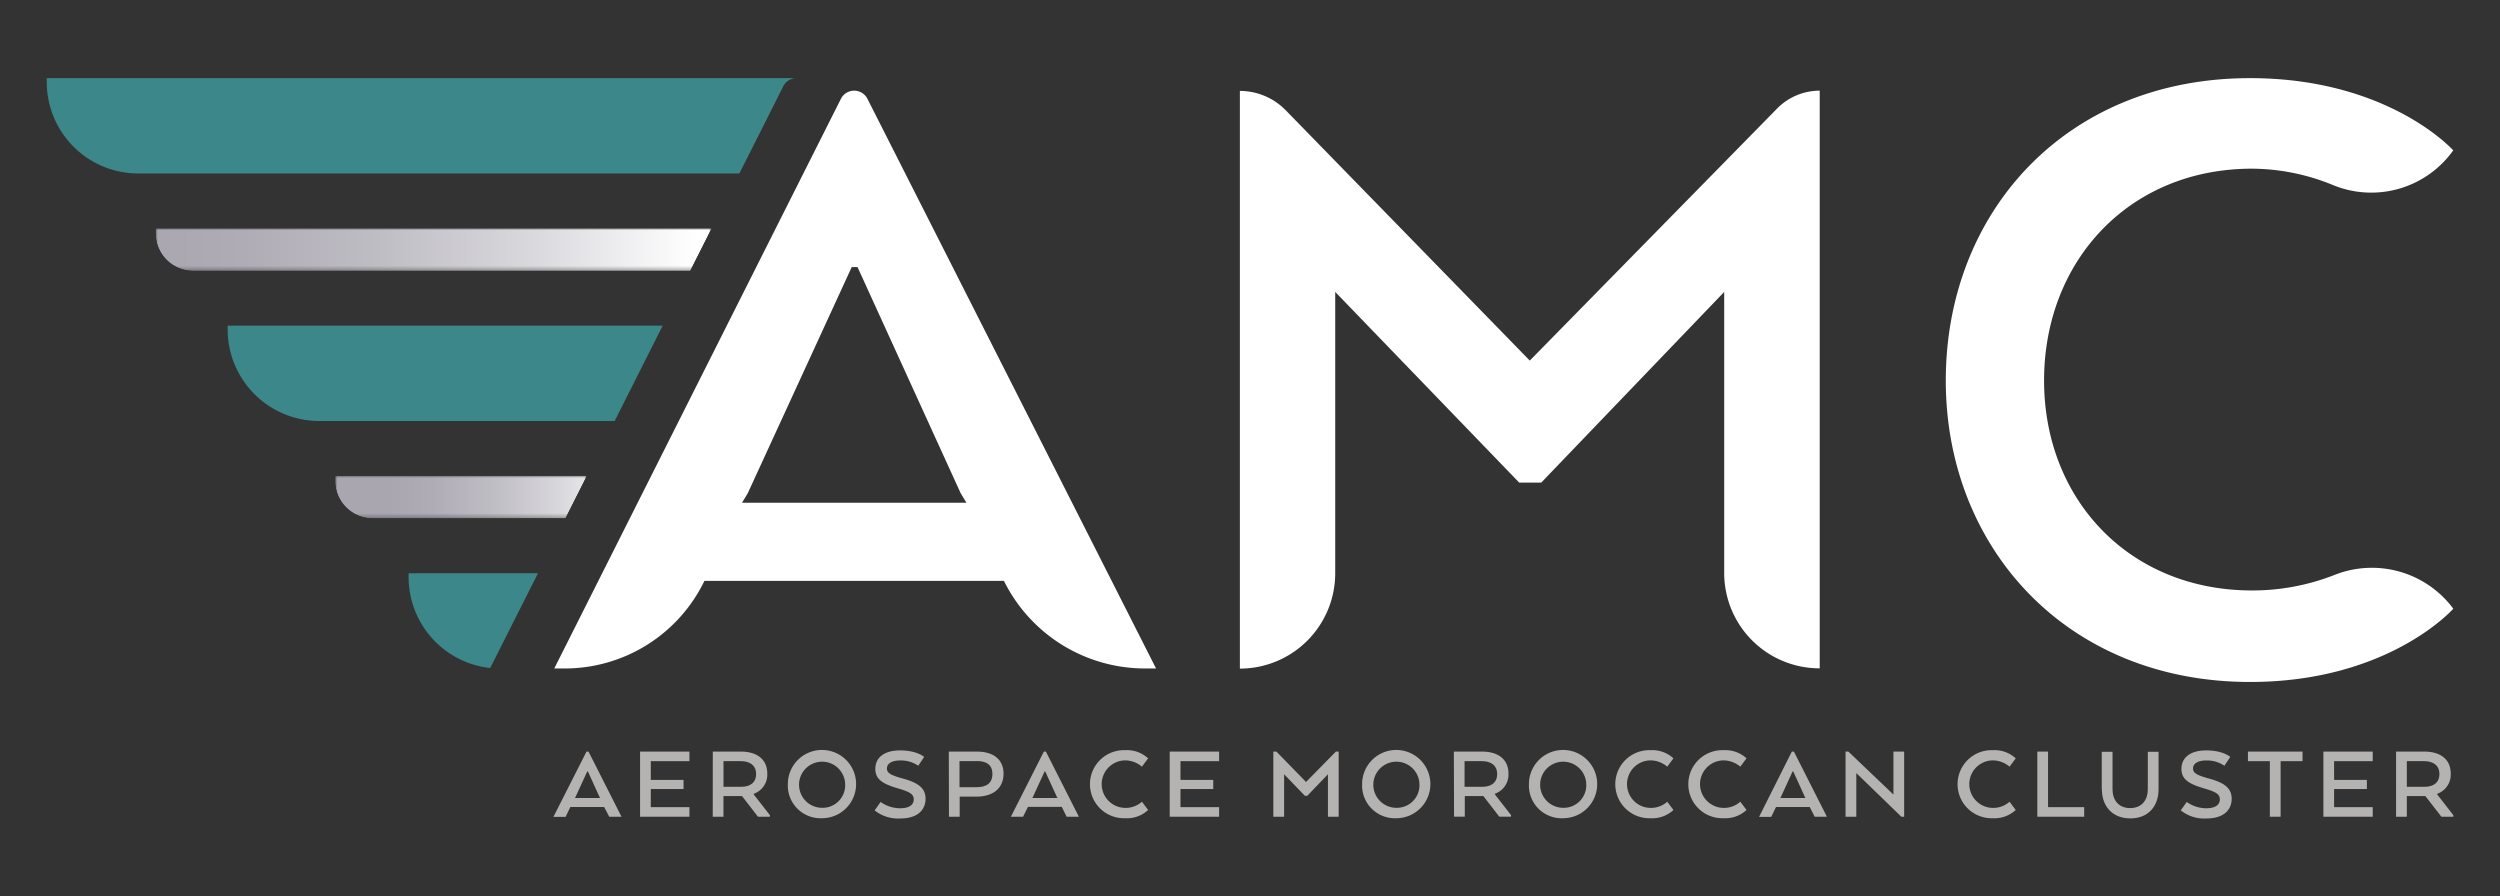
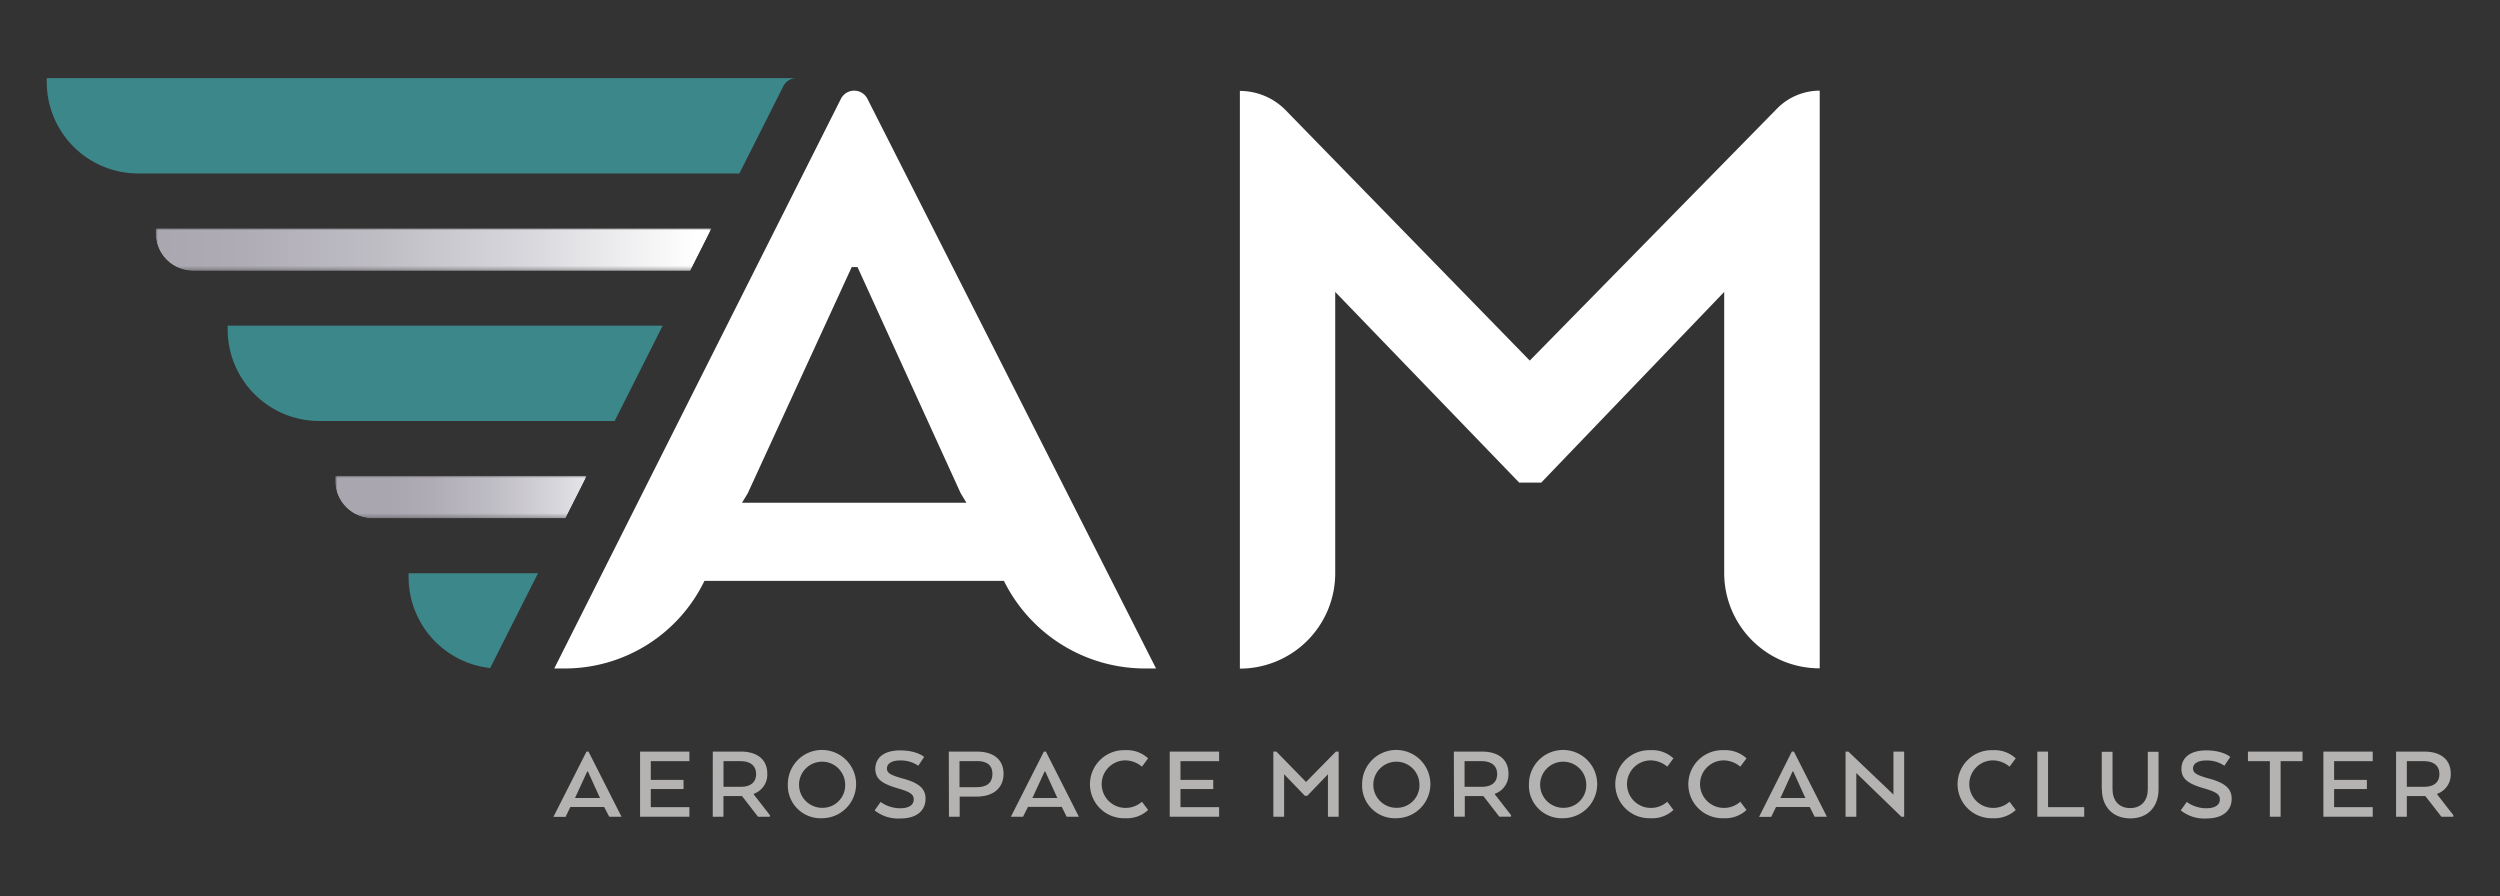
<svg xmlns="http://www.w3.org/2000/svg" xmlns:xlink="http://www.w3.org/1999/xlink" id="Layer_1" data-name="Layer 1" viewBox="0 0 566.93 203.27">
  <rect x="0" y="0" width="566.93" height="203.27" fill="#333333" stroke="none" />
  <defs>
    <style>.cls-1{fill:url(#linear-gradient);}.cls-2{fill:url(#linear-gradient-2);}.cls-3{fill:none;}.cls-4{clip-path:url(#clip-path);}.cls-5{opacity:0.5;}.cls-6{clip-path:url(#clip-path-2);}.cls-7{fill:#7f7f7f;}.cls-8{fill:url(#Degradado_sin_nombre_10);}.cls-9{fill:url(#Degradado_sin_nombre_10-2);}.cls-10{fill:url(#Degradado_sin_nombre_10-3);}.cls-11{fill:url(#Degradado_sin_nombre_10-4);}.cls-12{fill:url(#Degradado_sin_nombre_10-5);}.cls-13{fill:url(#Degradado_sin_nombre_10-6);}.cls-14{fill:url(#Degradado_sin_nombre_10-7);}.cls-15{fill:url(#Degradado_sin_nombre_10-8);}.cls-16{fill:url(#Degradado_sin_nombre_10-9);}.cls-17{fill:url(#Degradado_sin_nombre_10-10);}.cls-18{fill:url(#Degradado_sin_nombre_10-11);}.cls-19{fill:url(#Degradado_sin_nombre_10-12);}.cls-20{fill:url(#Degradado_sin_nombre_10-13);}.cls-21{fill:url(#Degradado_sin_nombre_10-14);}.cls-22{fill:url(#Degradado_sin_nombre_10-15);}.cls-23{fill:url(#Degradado_sin_nombre_10-16);}.cls-24{fill:url(#Degradado_sin_nombre_10-17);}.cls-25{fill:url(#Degradado_sin_nombre_10-18);}.cls-26{fill:url(#Degradado_sin_nombre_10-19);}.cls-27{fill:url(#Degradado_sin_nombre_10-20);}.cls-28{fill:url(#Degradado_sin_nombre_10-21);}.cls-29{fill:url(#Degradado_sin_nombre_10-22);}.cls-30{fill:url(#Degradado_sin_nombre_10-23);}.cls-31{fill:url(#Degradado_sin_nombre_10-24);}.cls-32{fill:url(#Degradado_sin_nombre_10-25);}.cls-33{fill:url(#Degradado_sin_nombre_10-26);}.cls-34{fill:url(#Degradado_sin_nombre_10-27);}.cls-35{fill:url(#Degradado_sin_nombre_10-28);}.cls-36{fill:url(#Degradado_sin_nombre_10-29);}.cls-37{fill:url(#Degradado_sin_nombre_10-30);}.cls-38{fill:url(#Degradado_sin_nombre_10-31);}.cls-39{fill:url(#Degradado_sin_nombre_10-32);}.cls-40{fill:url(#Degradado_sin_nombre_10-33);}.cls-41{fill:url(#Degradado_sin_nombre_10-34);}.cls-42{fill:#b5b3b2;}.cls-43{fill:#fff;}.cls-44{fill:#3c878a;}.cls-45{clip-path:url(#clip-path-5);}.cls-46{mask:url(#mask);}.cls-47{fill:url(#linear-gradient-3);}.cls-48{clip-path:url(#clip-path-6);}.cls-49{mask:url(#mask-2);}.cls-50{fill:url(#linear-gradient-4);}</style>
    <linearGradient id="linear-gradient" x1="-3204.07" y1="4507.41" x2="-3203.64" y2="4507.41" gradientTransform="matrix(288.96, 0, 0, -288.96, 925887.58, 1302522.05)" gradientUnits="userSpaceOnUse">
      <stop offset="0" />
      <stop offset="0.09" stop-color="#060606" />
      <stop offset="0.22" stop-color="#171717" />
      <stop offset="0.36" stop-color="#323232" />
      <stop offset="0.52" stop-color="#595959" />
      <stop offset="0.68" stop-color="#8a8a8a" />
      <stop offset="0.85" stop-color="#c6c6c6" />
      <stop offset="1" stop-color="#fff" />
    </linearGradient>
    <linearGradient id="linear-gradient-2" x1="-3194.41" y1="4498.98" x2="-3193.98" y2="4498.98" gradientTransform="matrix(130.84, 0, 0, -130.84, 418047.26, 588779.18)" xlink:href="#linear-gradient" />
    <clipPath id="clip-path">
      <rect class="cls-3" x="1428.27" y="416.43" width="1700.79" height="850.39" />
    </clipPath>
    <clipPath id="clip-path-2">
      <rect class="cls-3" x="1428.27" y="274.62" width="1700.79" height="1134.01" />
    </clipPath>
    <linearGradient id="Degradado_sin_nombre_10" x1="1614.4" y1="689.07" x2="2046.79" y2="1121.46" gradientUnits="userSpaceOnUse">
      <stop offset="0" stop-color="#afafaf" />
      <stop offset="1" stop-color="#fefefe" />
    </linearGradient>
    <linearGradient id="Degradado_sin_nombre_10-2" x1="1546.66" y1="625.85" x2="1978.74" y2="1057.93" xlink:href="#Degradado_sin_nombre_10" />
    <linearGradient id="Degradado_sin_nombre_10-3" x1="1481.42" y1="565" x2="1914.19" y2="997.77" xlink:href="#Degradado_sin_nombre_10" />
    <linearGradient id="Degradado_sin_nombre_10-4" x1="1418.63" y1="505.93" x2="1853.17" y2="940.47" xlink:href="#Degradado_sin_nombre_10" />
    <linearGradient id="Degradado_sin_nombre_10-5" x1="1357.79" y1="448.6" x2="1795.24" y2="886.05" xlink:href="#Degradado_sin_nombre_10" />
    <linearGradient id="Degradado_sin_nombre_10-6" x1="1298.72" y1="392.6" x2="1740.27" y2="834.15" xlink:href="#Degradado_sin_nombre_10" />
    <linearGradient id="Degradado_sin_nombre_10-7" x1="1240.71" y1="338.06" x2="1687.61" y2="784.96" xlink:href="#Degradado_sin_nombre_10" />
    <linearGradient id="Degradado_sin_nombre_10-8" x1="1184.34" y1="283.86" x2="1637.89" y2="737.42" xlink:href="#Degradado_sin_nombre_10" />
    <linearGradient id="Degradado_sin_nombre_10-9" x1="1129.79" y1="229.3" x2="1591.34" y2="690.84" xlink:href="#Degradado_sin_nombre_10" />
    <linearGradient id="Degradado_sin_nombre_10-10" x1="1077.12" y1="173.84" x2="1548.02" y2="644.74" xlink:href="#Degradado_sin_nombre_10" />
    <linearGradient id="Degradado_sin_nombre_10-11" x1="1026.36" y1="116.95" x2="1508.03" y2="598.63" xlink:href="#Degradado_sin_nombre_10" />
    <linearGradient id="Degradado_sin_nombre_10-12" x1="977.57" y1="58.16" x2="1471.44" y2="552.03" xlink:href="#Degradado_sin_nombre_10" />
    <linearGradient id="Degradado_sin_nombre_10-13" x1="930.83" y1="-3" x2="1438.34" y2="504.51" xlink:href="#Degradado_sin_nombre_10" />
    <linearGradient id="Degradado_sin_nombre_10-14" x1="887.18" y1="-67.93" x2="1409.78" y2="454.66" xlink:href="#Degradado_sin_nombre_10" />
    <linearGradient id="Degradado_sin_nombre_10-15" x1="845.94" y1="-136.26" x2="1385.08" y2="402.88" xlink:href="#Degradado_sin_nombre_10" />
    <linearGradient id="Degradado_sin_nombre_10-16" x1="807.16" y1="-208.29" x2="1364.29" y2="348.84" xlink:href="#Degradado_sin_nombre_10" />
    <linearGradient id="Degradado_sin_nombre_10-17" x1="770.94" y1="-284.31" x2="1347.47" y2="292.22" xlink:href="#Degradado_sin_nombre_10" />
    <linearGradient id="Degradado_sin_nombre_10-18" x1="1614.4" y1="-54.44" x2="2046.79" y2="377.94" xlink:href="#Degradado_sin_nombre_10" />
    <linearGradient id="Degradado_sin_nombre_10-19" x1="1546.66" y1="-117.66" x2="1978.74" y2="314.41" xlink:href="#Degradado_sin_nombre_10" />
    <linearGradient id="Degradado_sin_nombre_10-20" x1="1481.42" y1="-178.52" x2="1914.19" y2="254.25" xlink:href="#Degradado_sin_nombre_10" />
    <linearGradient id="Degradado_sin_nombre_10-21" x1="1418.63" y1="-237.58" x2="1853.17" y2="196.96" xlink:href="#Degradado_sin_nombre_10" />
    <linearGradient id="Degradado_sin_nombre_10-22" x1="1357.79" y1="-294.91" x2="1795.24" y2="142.54" xlink:href="#Degradado_sin_nombre_10" />
    <linearGradient id="Degradado_sin_nombre_10-23" x1="1298.72" y1="-350.91" x2="1740.27" y2="90.64" xlink:href="#Degradado_sin_nombre_10" />
    <linearGradient id="Degradado_sin_nombre_10-24" x1="1240.71" y1="-405.45" x2="1687.61" y2="41.45" xlink:href="#Degradado_sin_nombre_10" />
    <linearGradient id="Degradado_sin_nombre_10-25" x1="1184.34" y1="-459.65" x2="1637.89" y2="-6.09" xlink:href="#Degradado_sin_nombre_10" />
    <linearGradient id="Degradado_sin_nombre_10-26" x1="1129.79" y1="-514.21" x2="1591.34" y2="-52.67" xlink:href="#Degradado_sin_nombre_10" />
    <linearGradient id="Degradado_sin_nombre_10-27" x1="1077.12" y1="-569.68" x2="1548.02" y2="-98.77" xlink:href="#Degradado_sin_nombre_10" />
    <linearGradient id="Degradado_sin_nombre_10-28" x1="1026.36" y1="-626.56" x2="1508.03" y2="-144.88" xlink:href="#Degradado_sin_nombre_10" />
    <linearGradient id="Degradado_sin_nombre_10-29" x1="977.57" y1="-685.35" x2="1471.44" y2="-191.48" xlink:href="#Degradado_sin_nombre_10" />
    <linearGradient id="Degradado_sin_nombre_10-30" x1="930.83" y1="-746.51" x2="1438.34" y2="-239" xlink:href="#Degradado_sin_nombre_10" />
    <linearGradient id="Degradado_sin_nombre_10-31" x1="887.18" y1="-811.45" x2="1409.78" y2="-288.85" xlink:href="#Degradado_sin_nombre_10" />
    <linearGradient id="Degradado_sin_nombre_10-32" x1="845.94" y1="-879.77" x2="1385.08" y2="-340.63" xlink:href="#Degradado_sin_nombre_10" />
    <linearGradient id="Degradado_sin_nombre_10-33" x1="807.16" y1="-951.8" x2="1364.29" y2="-394.67" xlink:href="#Degradado_sin_nombre_10" />
    <linearGradient id="Degradado_sin_nombre_10-34" x1="770.94" y1="-1027.82" x2="1347.47" y2="-451.29" xlink:href="#Degradado_sin_nombre_10" />
    <clipPath id="clip-path-5">
      <path class="cls-3" d="M35.3,51.77v1.15a8.49,8.49,0,0,0,8.5,8.5H156.53l4.87-9.65Z" />
    </clipPath>
    <mask id="mask" x="35.3" y="51.77" width="126.1" height="9.66" maskUnits="userSpaceOnUse">
      <rect class="cls-1" x="35.3" y="51.77" width="126.1" height="9.66" />
    </mask>
    <linearGradient id="linear-gradient-3" x1="-3204.07" y1="4507.41" x2="-3203.64" y2="4507.41" gradientTransform="matrix(288.96, 0, 0, -288.96, 925887.58, 1302522.05)" gradientUnits="userSpaceOnUse">
      <stop offset="0" stop-color="#a9a6b0" />
      <stop offset="0.18" stop-color="#afacb5" />
      <stop offset="0.42" stop-color="#bfbdc4" />
      <stop offset="0.7" stop-color="#d9d8dd" />
      <stop offset="0.99" stop-color="#fefefe" />
      <stop offset="1" stop-color="#fff" />
    </linearGradient>
    <clipPath id="clip-path-6">
      <path class="cls-3" d="M76,107.89v1.16a8.51,8.51,0,0,0,8.5,8.5h43.73l4.87-9.66Z" />
    </clipPath>
    <mask id="mask-2" x="76.02" y="107.89" width="57.1" height="9.66" maskUnits="userSpaceOnUse">
      <rect class="cls-2" x="76.02" y="107.89" width="57.1" height="9.66" />
    </mask>
    <linearGradient id="linear-gradient-4" x1="-3194.41" y1="4498.98" x2="-3193.98" y2="4498.98" gradientTransform="matrix(130.84, 0, 0, -130.84, 418047.26, 588779.18)" xlink:href="#linear-gradient-3" />
  </defs>
  <g class="cls-4">
    <g class="cls-5">
      <g class="cls-6">
        <path class="cls-7" d="M531.79,1752.11c358.05,4.18,672.7-83.59,943.93-238.73,271.23-153.92,499.05-375.21,683.46-609.54,184.41-234.59,325.4-482.24,423-695.14C2679.75-6,2733.92-185.89,2744.68-325.9q41.79,43.62,85.82,92c-10.76,133.24-64.93,307-162.51,517.16-97.59,208.37-238.58,453.16-423,686.61-184.41,233.13-412.23,454.95-683.46,610.31-271.23,156.57-585.87,246.68-943.93,244Q573.59,1787.29,531.79,1752.11Z" />
        <path class="cls-8" d="M535.37,1755.13c358.06,4.1,672.7-83.77,943.93-239,271.23-154,499.05-375.3,683.46-609.59,184.4-234.54,325.4-482.08,423-694.8,97.58-214.49,151.75-394.17,162.51-533.91q41.89,43.82,86,92.43c-10.76,132.93-64.93,306.4-162.51,516.36-97.58,208.16-238.58,452.82-423,686.21-184.41,233.07-412.22,454.91-683.46,610.33C1294.08,1739.78,979.44,1830,621.38,1827.32Q577.27,1790.38,535.37,1755.13Z" />
        <path class="cls-7" d="M461.16,1692c358.06,5.94,672.7-79.45,943.93-233,271.24-152.34,499.06-372.88,683.46-607.93C2273,615.78,2414,366,2511.54,149.65c97.58-218.06,151.75-402.65,162.51-547.6q39.87,39.74,82,83.92c-10.76,139.17-64.94,318.3-162.52,532.41-97.58,212.35-238.58,459.67-423,694.14-184.4,234.18-412.22,455.53-683.45,609.64-271.24,155.34-585.88,243.45-943.94,239.5Q501,1726.22,461.16,1692Z" />
-         <path class="cls-9" d="M464.58,1695c358.05,5.85,672.7-79.67,943.93-233.35,271.23-152.43,499.05-373,683.46-608,184.41-235.25,325.4-484.95,423-701.12,97.59-217.91,151.76-402.28,162.52-547q40,39.92,82.15,84.31c-10.76,138.89-64.93,317.77-162.51,531.7-97.58,212.16-238.58,459.37-423,693.79C1989.71,1149.4,1761.9,1370.77,1490.66,1525c-271.23,155.41-585.87,243.63-943.93,239.75Q504.54,1729.18,464.58,1695Z" />
+         <path class="cls-9" d="M464.58,1695c358.05,5.85,672.7-79.67,943.93-233.35,271.23-152.43,499.05-373,683.46-608,184.41-235.25,325.4-484.95,423-701.12,97.59-217.91,151.76-402.28,162.52-547c-10.76,138.89-64.93,317.77-162.51,531.7-97.58,212.16-238.58,459.37-423,693.79C1989.71,1149.4,1761.9,1370.77,1490.66,1525c-271.23,155.41-585.87,243.63-943.93,239.75Q504.54,1729.18,464.58,1695Z" />
        <path class="cls-7" d="M393.88,1633.43c358,8.21,672.69-74.44,943.93-226.19,271.23-150.45,499.05-370,683.46-605.47,184.4-235.67,325.4-487.3,423-706.59,97.58-221,151.76-409.67,162.52-558.76q37.93,36.19,78.1,76.45C2674.11-242.9,2619.94-59,2522.35,158.58c-97.58,215.84-238.58,465.37-423,700.57-184.41,234.94-412.23,455.58-683.46,608.17C1144.68,1621.16,830,1707,472,1701.31Q431.81,1666.93,393.88,1633.43Z" />
-         <path class="cls-10" d="M397.13,1636.3c358,8.09,672.7-74.7,943.93-226.55,271.23-150.55,499.05-370.16,683.46-605.62,184.4-235.66,325.4-487.2,423-706.36,97.59-220.86,151.76-409.34,162.52-558.24q38,36.35,78.29,76.8c-10.76,144-64.93,327.67-162.51,545.1-97.59,215.68-238.58,465.11-423,700.27-184.41,234.92-412.23,455.6-683.46,608.26-271.23,153.93-585.87,239.84-943.93,234.3Q435.16,1669.84,397.13,1636.3Z" />
        <path class="cls-7" d="M329.93,1575.67c358.05,11,672.69-68.46,943.93-218,271.23-148.23,499.05-366.52,683.45-602.13,184.41-235.77,325.41-488.9,423-710.72,97.58-223.49,151.76-415.68,162.52-568.12q36,33,74.24,69.6c-10.76,148.49-64.93,336.55-162.51,557.14C2357,322.3,2216,573.7,2031.56,809.34c-184.41,235.42-412.23,455.1-683.46,605.85-271.23,152-585.88,235.15-943.93,227.32Q365.94,1608.85,329.93,1575.67Z" />
        <path class="cls-11" d="M333,1578.52c358.06,10.89,672.7-68.78,943.93-218.46C1548.17,1211.71,1776,993.35,1960.4,757.74c184.41-235.77,325.4-488.83,423-710.53C2481-176.17,2535.14-368.2,2545.9-520.5q36.1,33.11,74.44,69.93c-10.76,148.29-64.93,336.17-162.52,556.62-97.58,218.74-238.58,470.06-423,705.68-184.41,235.4-412.23,455.14-683.46,606-271.23,152.14-585.88,235.39-943.93,227.68Q369.11,1611.72,333,1578.52Z" />
        <path class="cls-7" d="M269.31,1518.19c358.06,14.48,672.7-61.46,943.93-208.49,271.24-145.65,499.06-362.4,683.46-597.85S2222.11,222,2319.69-2c97.58-225.57,151.76-420.75,162.51-575.82q34.08,30.07,70.39,63.43c-10.76,152-64.93,343.64-162.52,566.79-97.58,221.47-238.58,474.42-423,710.21-184.41,235.6-412.23,454.06-683.46,602.64C1012.4,1515.2,697.75,1595.23,339.7,1584.66Q303.39,1551.39,269.31,1518.19Z" />
        <path class="cls-12" d="M272.23,1521c358.06,14.29,672.7-61.84,943.93-209C1487.4,1166.25,1715.22,949.43,1899.62,714S2225,224.11,2322.61.28c97.58-225.48,151.76-420.52,162.52-575.48q34.17,30.19,70.57,63.72c-10.76,151.81-64.93,343.32-162.51,566.35-97.59,221.35-238.58,474.24-423,710C1785.79,1000.49,1558,1219,1286.74,1367.71c-271.23,150-585.88,230.22-943.93,219.8Q306.41,1554.23,272.23,1521Z" />
        <path class="cls-7" d="M212,1460.4c358.05,18.54,672.7-53.36,943.93-197.47C1427.2,1120.22,1655,905.31,1839.43,670.31s325.4-490.28,423-715.92c97.58-227.24,151.75-424.91,162.51-581.92q32.15,27.53,66.52,57.94c-10.75,154.7-64.93,349.45-162.51,574.73C2231.36,228.79,2090.36,483,1906,718.61s-412.22,452.45-683.46,598.51c-271.23,147.43-585.87,224-943.93,210.06Q244.2,1493.94,212,1460.4Z" />
        <path class="cls-13" d="M214.79,1463.27c358.06,18.33,672.7-53.78,943.94-198,271.23-142.86,499.05-357.87,683.45-592.89s325.41-490.28,423-715.84c97.58-227.17,151.76-424.73,162.52-581.66q32.23,27.63,66.71,58.19c-10.76,154.59-64.93,349.19-162.51,574.38-97.59,223.55-238.58,477.68-423,713.33-184.41,235.5-412.23,452.54-683.46,598.74C954.21,1467,639.57,1543.74,281.51,1530Q247,1496.79,214.79,1463.27Z" />
        <path class="cls-7" d="M158.1,1401.73c358.06,23.3,672.7-44.09,943.93-184.89,271.23-139.37,499.05-352.16,683.46-586.41s325.4-490.1,423-717.07C2306.06-315.18,2360.23-514.89,2371-673.2q30.23,25.34,62.67,53.16C2422.9-463.29,2368.73-266,2271.14-39c-97.58,225.42-238.57,480.54-423,715.73S1435.93,1127,1164.7,1270.19c-271.23,144.58-585.88,217.15-943.93,199.28Q188.33,1435.94,158.1,1401.73Z" />
-         <path class="cls-14" d="M160.69,1404.67c358.06,23,672.7-44.59,943.93-185.56,271.23-139.54,499.05-352.44,683.46-586.73s325.4-490.13,423-717c97.58-228.48,151.75-428.1,162.51-586.36q30.32,25.44,62.86,53.38C2425.68-461,2371.51-263.79,2273.93-36.84c-97.59,225.33-238.58,480.41-423,715.63s-412.23,450.38-683.46,593.7C896.25,1417.22,581.6,1490,223.55,1472.34Q191,1438.83,160.69,1404.67Z" />
        <path class="cls-7" d="M107.5,1341.65c358.06,28.75,672.7-33.6,943.93-170.69,271.24-135.62,499.06-346,683.46-579.2s325.41-489.38,423-717.33c97.58-229.5,151.75-430.82,162.51-589.82q28.29,23.5,58.81,49.08c-10.76,158.15-64.93,357.56-162.51,585.94-97.59,226.81-238.58,482.57-423,717S1381.47,1084.13,1110.24,1224C839,1365.35,524.37,1433.49,166.31,1411Q135.79,1376.83,107.5,1341.65Z" />
        <path class="cls-15" d="M109.93,1344.66c358.05,28.47,672.7-34.14,943.93-171.43,271.23-135.81,499.05-346.3,683.46-579.58s325.4-489.42,423-717.34c97.59-229.45,151.76-430.7,162.52-589.69q28.38,23.6,59,49.27C2371.06-506,2316.89-306.7,2219.3-78.38c-97.58,226.75-238.58,482.49-423,717s-412.23,447.62-683.46,587.69C841.63,1367.8,527,1436.16,168.93,1413.9Q138.32,1379.79,109.93,1344.66Z" />
        <path class="cls-7" d="M60.24,1279.62c358.06,35,672.7-21.82,943.93-154.78,271.23-131.45,499.05-339.08,683.46-571s325.4-488.12,423-716.75C2208.2-393,2262.37-595.58,2273.13-754.75q26.35,22.05,54.95,45.75c-10.76,158.93-64.93,360-162.51,589.4-97.59,227.85-238.58,484-423,717.43s-412.23,444.1-683.46,580.32c-271.23,137.68-585.88,200.86-943.93,173Q86.6,1316.08,60.24,1279.62Z" />
        <path class="cls-16" d="M62.5,1282.75c358.06,34.63,672.7-22.44,943.93-155.61,271.23-131.67,499.05-339.45,683.46-571.43s325.4-488.2,423-716.8c97.58-230.1,151.75-432.59,162.51-591.77q26.46,22.11,55.14,45.89C2319.77-548.06,2265.6-347,2168-117.7c-97.59,227.8-238.58,483.93-423,717.42S1332.8,1044,1061.57,1180.42c-271.23,137.87-585.87,201.3-943.93,173.73Q89,1319.13,62.5,1282.75Z" />
        <path class="cls-7" d="M16.32,1215.16c358.05,41.95,672.7-8.71,943.93-137.11,271.23-126.86,499.05-331.46,683.46-561.81s325.4-486.37,423-715.38c97.58-230.48,151.75-433.91,162.51-592.74,16.28,14,33.31,28.28,51.09,43.12-10.76,159.18-64.93,361.55-162.52,591.62-97.58,228.56-238.58,484.82-423,717S1282.57,1000,1011.34,1132.1c-271.23,133.61-585.88,191.31-943.93,157.36Q40.74,1253.16,16.32,1215.16Z" />
        <path class="cls-17" d="M18.41,1218.41c358.06,41.59,672.7-9.38,943.93-138,271.24-127.1,499.05-331.86,683.46-562.29s325.41-486.47,423-715.47c97.58-230.47,151.76-433.85,162.51-592.72,16.35,14,33.45,28.36,51.28,43.24-10.76,159.18-64.93,361.49-162.51,591.53-97.59,228.54-238.58,484.8-423,717s-412.23,440.37-683.46,572.7c-271.23,133.82-585.87,191.8-943.93,158.18Q42.95,1256.33,18.41,1218.41Z" />
        <path class="cls-7" d="M-24.27,1147.79c358.06,49.74,672.7,5.79,943.93-117.61,271.23-121.83,499.05-323.11,683.46-551.64s325.41-484.16,423-713.31c97.58-230.58,151.75-434.59,162.51-592.66,15,13.48,30.75,27.16,47.23,41.23-10.76,158.92-64.93,362.22-162.51,592.68-97.59,229-238.58,485.14-423,715.72s-412.23,435.65-683.46,563.24C695.66,1214.56,381,1266.22,23,1225.41Q-1.78,1187.61-24.27,1147.79Z" />
        <path class="cls-18" d="M-22.34,1151.2c358.06,49.34,672.7,5,943.93-118.62C1192.82,910.49,1420.64,709,1605.05,480.42S1930.45-3.87,2028-233c97.58-230.58,151.75-434.57,162.51-592.69,15.07,13.5,30.87,27.21,47.42,41.31-10.76,158.94-64.93,362.2-162.51,592.65-97.59,229-238.58,485.14-423,715.8S1240.24,960,969,1087.77c-271.23,129.35-585.87,181.32-943.93,140.87Q.26,1190.92-22.34,1151.2Z" />
        <path class="cls-7" d="M-61.52,1077.09c358.06,58.36,672.7,21.71,943.93-96.26,271.24-116.35,499.06-314,683.46-540.48s325.41-481.55,423-710.61c97.58-230.47,151.75-434.81,162.51-591.74,13.72,13.22,28.17,26.51,43.37,40C2184-663.74,2129.81-459.8,2032.23-229.21c-97.58,229.16-238.58,485-423,713.75S1197,915.14,925.78,1037.76C654.55,1162,339.91,1207-18.15,1158.53Q-40.95,1118.95-61.52,1077.09Z" />
        <path class="cls-19" d="M-59.75,1080.67c358.05,57.92,672.7,20.89,943.93-97.35,271.23-116.64,499.05-314.49,683.46-541.07s325.4-481.68,423-710.75c97.59-230.48,151.76-434.81,162.52-591.8,13.78,13.22,28.29,26.53,43.56,40.09-10.76,158.26-64.93,362.16-162.51,592.76-97.59,229.16-238.58,485-423,713.86S1199,917.27,927.74,1040.15C656.51,1164.6,341.86,1210-16.19,1161.91Q-39.08,1122.43-59.75,1080.67Z" />
        <path class="cls-7" d="M-95.43,1002.66c358.06,67.85,672.7,39.09,943.93-73,271.24-110.44,499.06-304.2,683.46-528.39s325.41-478.56,423-707.37c97.58-230.18,151.75-434.65,162.51-590.11,12.43,13.19,25.6,26.33,39.51,39.57-10.76,157.12-64.93,361.42-162.51,591.94-97.58,229.11-238.58,484.43-423,711.14S1159.25,871.45,888,988.67c-271.23,118.82-585.87,156.67-943.93,99.7Q-76.78,1046.79-95.43,1002.66Z" />
        <path class="cls-20" d="M-93.83,1006.43c358.06,67.36,672.7,38.2,943.93-74.18,271.24-110.75,499.06-304.7,683.46-529C1718,179.07,1859-75.48,1956.55-304.3,2054.13-534.5,2108.3-739,2119.06-894.51c12.49,13.19,25.73,26.33,39.7,39.58-10.76,157.18-64.93,361.47-162.51,592-97.58,229.11-238.58,484.47-423,711.28S1161,873.64,889.81,991.14c-271.24,119.1-585.88,157.31-943.94,100.79Q-75.08,1050.44-93.83,1006.43Z" />
        <path class="cls-7" d="M-126,924.15c358.06,78.21,672.7,58,943.93-47.79C1089.16,772.29,1317,582.71,1501.39,361c184.41-221.54,325.4-475.25,423-703.67C2022-572.44,2076.13-776.9,2086.89-930.64c11.14,13.39,23,26.6,35.65,39.78-10.76,155.71-64.93,360.17-162.51,590.42-97.58,228.88-238.58,483.55-423,708s-412.23,418.9-683.46,530.27c-271.23,113-585.87,143-943.93,76.74Q-109.3,970.74-126,924.15Z" />
        <path class="cls-21" d="M-124.57,928.14c358.06,77.67,672.7,57,943.94-49.08,271.23-104.41,499.05-294.2,683.45-516,184.41-221.67,325.41-475.42,423-703.86,97.59-229.78,151.76-434.24,162.52-588.07,11.2,13.38,23.15,26.58,35.84,39.75-10.76,155.79-64.93,360.25-162.52,590.51-97.58,228.9-238.58,483.6-423,708.15S1126.44,828.7,855.21,940.37C584,1053.68,269.33,1084.12-88.72,1018.29Q-107.75,974.6-124.57,928.14Z" />
        <path class="cls-7" d="M-153.23,841.26c358,89.47,672.69,78.36,943.93-20.61,271.23-97.27,499.05-282.42,683.45-501.49,184.41-218.86,325.41-471.68,423-699.62C1994.72-609.7,2048.9-814,2059.66-965.88c9.85,13.81,20.45,27.32,31.79,40.66-10.76,154-64.93,358.49-162.52,588.33-97.58,228.51-238.58,482.39-423,704.35-184.41,222.11-412.23,412.32-683.46,517.4C551.26,991.61,236.61,1013.23-121.44,936.7Q-138.45,890.47-153.23,841.26Z" />
        <path class="cls-22" d="M-152,845.47c358.06,88.89,672.7,77.32,943.93-22,271.24-97.61,499.06-283,683.46-502.19,184.41-219,325.41-471.87,423-699.83,97.58-229.26,151.76-433.62,162.52-585.55,9.91,13.79,20.57,27.27,32,40.6C2082.15-769.4,2028-564.92,1930.39-335.06c-97.58,228.53-238.58,482.45-423,704.53C1323,591.71,1095.18,782.13,824,887.53,552.72,994.6,238.07,1016.66-120,940.65Q-137.09,894.54-152,845.47Z" />
        <path class="cls-7" d="M-177.13,753.75c358,101.64,672.7,100.3,943.93,8.53,271.23-90,499.05-270.48,683.46-486.76,184.41-216,325.4-467.91,423-695.33,97.59-228.67,151.76-432.88,162.52-582.67,8.57,14.44,17.88,28.45,27.93,42.18-10.76,152.14-64.93,356.51-162.51,585.85-97.59,228-238.58,481-423,700.34C1293.78,545.38,1066,731.19,794.73,829.53c-271.23,100.05-585.87,112.64-943.93,25Q-164.27,805.7-177.13,753.75Z" />
        <path class="cls-23" d="M-176,758.19c358.06,101,672.7,99.18,943.93,7,271.23-90.39,499.05-271.08,683.46-487.5,184.41-216.17,325.4-468.11,423-695.55,97.58-228.7,151.75-432.91,162.51-582.81,8.63,14.4,18,28.39,28.13,42.09-10.76,152.24-64.93,356.61-162.52,586-97.58,228.06-238.58,481.11-423,700.55C1295.08,547.61,1067.26,733.65,796,832.33,524.8,932.72,210.15,945.77-147.9,858.69Q-163.08,810-176,758.19Z" />
        <path class="cls-7" d="M-197.69,661.4C160.36,776.14,475,785.21,746.24,701.08c271.23-82.34,499.05-257.88,683.46-471.24,184.41-213.08,325.4-464,423-690.9,97.59-228.12,151.76-432.2,162.52-579.9a482.46,482.46,0,0,0,24.07,44.31c-10.76,150.12-64.93,354.34-162.51,583.12-97.59,227.52-238.58,479.6-423,696.09-184.41,216.71-412.23,397.87-683.46,489-271.23,92.9-585.87,95.81-943.93-3.86Q-186.77,716.2-197.69,661.4Z" />
        <path class="cls-24" d="M-196.75,666.09C161.3,780.16,476,788.69,747.18,704.18c271.23-82.74,499.05-258.52,683.46-472C1615,18.93,1756-232.06,1853.62-459c97.59-228.15,151.76-432.23,162.52-580a484.7,484.7,0,0,0,24.26,44.19c-10.76,150.22-64.93,354.45-162.51,583.26C1780.3-184,1639.31,68.11,1454.9,284.74,1270.49,501.6,1042.67,683,771.44,774.53c-271.23,93.27-585.87,96.67-943.93-2.39Q-185.73,720.74-196.75,666.09Z" />
      </g>
    </g>
  </g>
  <g class="cls-4">
    <g class="cls-5">
      <g class="cls-6">
        <path class="cls-7" d="M531.79,1008.59c358.05,4.19,672.7-83.58,943.93-238.73C1747,616,1974.77,394.66,2159.18,160.33c184.41-234.59,325.4-482.24,423-695.14,97.59-214.67,151.76-394.59,162.52-534.6q41.79,43.61,85.82,92c-10.76,133.24-64.93,307-162.51,517.16C2570.4-251.86,2429.41-7.07,2245,226.38c-184.41,233.13-412.23,455-683.46,610.31-271.23,156.56-585.87,246.68-943.93,244Q573.59,1043.78,531.79,1008.59Z" />
-         <path class="cls-25" d="M535.37,1011.62c358.06,4.1,672.7-83.77,943.93-239,271.23-154,499.05-375.3,683.46-609.59,184.4-234.55,325.4-482.08,423-694.8,97.58-214.49,151.75-394.17,162.51-533.91q41.89,43.82,86,92.43c-10.76,132.93-64.93,306.39-162.51,516.36-97.58,208.16-238.58,452.82-423,686.21-184.41,233.07-412.22,454.9-683.46,610.33-271.23,156.61-585.87,246.82-943.93,244.15Q577.27,1046.87,535.37,1011.62Z" />
        <path class="cls-7" d="M461.16,948.53c358.06,5.94,672.7-79.45,943.93-233,271.24-152.34,499.06-372.89,683.46-607.93C2273-127.73,2414-377.53,2511.54-593.86c97.58-218.06,151.75-402.65,162.51-547.61q39.87,39.75,82,83.93c-10.76,139.16-64.93,318.29-162.52,532.41-97.58,212.34-238.58,459.67-423,694.14-184.4,234.18-412.22,455.52-683.45,609.64C1215.82,934,901.18,1022.1,543.12,1018.15Q501,982.71,461.16,948.53Z" />
        <path class="cls-26" d="M464.58,951.46c358.05,5.84,672.7-79.67,943.93-233.36,271.23-152.42,499.05-373,683.46-608,184.41-235.25,325.4-484.95,423-701.12,97.59-217.91,151.76-402.28,162.52-547q40,39.93,82.15,84.32C2748.86-914.85,2694.69-736,2597.11-522c-97.58,212.16-238.58,459.37-423,693.79-184.41,234.13-412.22,455.51-683.46,609.69-271.23,155.41-585.87,243.63-943.93,239.75Q504.54,985.67,464.58,951.46Z" />
        <path class="cls-7" d="M393.88,889.91c358,8.22,672.69-74.43,943.93-226.18,271.23-150.45,499.05-370,683.46-605.48,184.4-235.67,325.4-487.29,423-706.58,97.58-221,151.76-409.67,162.52-558.76q37.93,36.19,78.1,76.45c-10.76,144.23-64.93,328.12-162.52,545.71-97.58,215.84-238.58,465.37-423,700.57C1915,350.58,1687.14,571.22,1415.91,723.8,1144.68,877.65,830,963.44,472,957.8Q431.81,923.42,393.88,889.91Z" />
        <path class="cls-27" d="M397.13,892.79c358,8.09,672.7-74.7,943.93-226.55,271.23-150.55,499.05-370.16,683.46-605.62,184.4-235.66,325.4-487.2,423-706.36C2545.09-866.6,2599.26-1055.09,2610-1204q38,36.35,78.29,76.8c-10.76,144-64.93,327.67-162.51,545.1-97.59,215.67-238.58,465.1-423,700.27C1918.4,353.1,1690.58,573.78,1419.35,726.45c-271.23,153.93-585.87,239.84-943.93,234.3Q435.16,926.31,397.13,892.79Z" />
        <path class="cls-7" d="M329.93,832.16c358.05,11.05,672.69-68.46,943.93-218C1545.09,465.9,1772.91,247.62,1957.31,12c184.41-235.78,325.41-488.9,423-710.72,97.59-223.49,151.76-415.69,162.52-568.13q36,33,74.24,69.6c-10.76,148.49-64.93,336.56-162.51,557.15C2357-421.21,2216-169.81,2031.56,65.83c-184.41,235.42-412.23,455.1-683.46,605.85C1076.87,823.72,762.22,906.83,404.17,899Q365.94,865.34,329.93,832.16Z" />
        <path class="cls-28" d="M333,835c358.06,10.89,672.7-68.78,943.93-218.46C1548.17,468.2,1776,249.84,1960.4,14.23c184.41-235.77,325.4-488.83,423-710.54C2481-919.69,2535.14-1111.72,2545.9-1264q36.1,33.1,74.44,69.92c-10.76,148.3-64.93,336.18-162.52,556.63-97.58,218.74-238.58,470.05-423,705.68-184.41,235.4-412.23,455.14-683.46,606C1080.15,826.34,765.5,909.59,407.45,901.88Q369.11,868.19,333,835Z" />
        <path class="cls-7" d="M269.31,774.68c358.06,14.48,672.7-61.46,943.93-208.49,271.24-145.66,499.06-362.4,683.46-597.85s325.41-489.88,423-713.81c97.58-225.57,151.76-420.75,162.51-575.82q34.08,30.06,70.39,63.43c-10.76,152-64.93,343.63-162.52,566.78-97.58,221.48-238.58,474.43-423,710.21-184.41,235.61-412.23,454.07-683.46,602.65C1012.4,771.69,697.75,851.72,339.7,841.15Q303.39,807.87,269.31,774.68Z" />
        <path class="cls-29" d="M272.23,777.53c358.06,14.29,672.7-61.84,943.93-209,271.24-145.79,499.06-362.62,683.46-598.08s325.41-489.85,423-713.69c97.58-225.47,151.76-420.52,162.52-575.47q34.17,30.2,70.57,63.71c-10.76,151.82-64.93,343.32-162.51,566.36-97.59,221.35-238.58,474.24-423,710C1785.79,257,1558,475.5,1286.74,624.2c-271.23,150-585.88,230.22-943.93,219.8Q306.41,810.71,272.23,777.53Z" />
        <path class="cls-7" d="M212,716.89c358.05,18.54,672.7-53.36,943.93-197.47C1427.2,376.71,1655,161.8,1839.43-73.2s325.4-490.28,423-715.92C2360-1016.36,2414.17-1214,2424.93-1371q32.15,27.51,66.52,57.93c-10.75,154.71-64.93,349.45-162.51,574.74-97.58,223.65-238.58,477.83-423,713.47-184.4,235.48-412.22,452.44-683.46,598.51C951.26,721,636.62,797.57,278.56,783.67Q244.2,750.42,212,716.89Z" />
        <path class="cls-30" d="M214.79,719.76c358.06,18.33,672.7-53.79,943.94-198C1430,378.85,1657.78,163.84,1842.18-71.19s325.41-490.28,423-715.84c97.58-227.16,151.76-424.73,162.52-581.65q32.23,27.63,66.71,58.19c-10.76,154.59-64.93,349.19-162.51,574.38-97.59,223.55-238.58,477.68-423,713.33C1724.49,212.72,1496.67,429.76,1225.44,576,954.21,723.52,639.57,800.23,281.51,786.51Q247,753.27,214.79,719.76Z" />
        <path class="cls-7" d="M158.1,658.22c358.06,23.3,672.7-44.09,943.93-184.9,271.23-139.36,499.05-352.15,683.46-586.4s325.4-490.1,423-717.07c97.58-228.54,151.75-428.25,162.51-586.56q30.23,25.34,62.67,53.15c-10.76,156.75-64.93,354.07-162.52,581.09-97.58,225.41-238.57,480.54-423,715.73S1435.93,383.51,1164.7,526.68C893.47,671.25,578.82,743.83,220.77,726Q188.33,692.42,158.1,658.22Z" />
        <path class="cls-31" d="M160.69,661.15c358.06,23.05,672.7-44.58,943.93-185.55,271.23-139.55,499.05-352.44,683.46-586.74s325.4-490.13,423-717c97.58-228.48,151.75-428.1,162.51-586.36q30.32,25.44,62.86,53.38c-10.76,156.66-64.93,353.86-162.51,580.8-97.59,225.34-238.58,480.42-423,715.64S1438.71,385.65,1167.48,529C896.25,673.7,581.6,746.48,223.55,728.83Q191,695.32,160.69,661.15Z" />
        <path class="cls-7" d="M107.5,598.14c358.06,28.75,672.7-33.6,943.93-170.69,271.24-135.62,499.06-346,683.46-579.2s325.41-489.38,423-717.34c97.58-229.49,151.75-430.81,162.51-589.82q28.29,23.52,58.81,49.09c-10.76,158.14-64.93,357.56-162.51,585.94-97.59,226.8-238.58,482.57-423,717s-412.23,447.47-683.46,587.36C839,621.84,524.37,690,166.31,667.47Q135.79,633.32,107.5,598.14Z" />
        <path class="cls-32" d="M109.93,601.15C468,629.62,782.63,567,1053.86,429.72c271.23-135.82,499.05-346.3,683.46-579.58s325.4-489.42,423-717.34c97.59-229.46,151.76-430.7,162.52-589.69q28.38,23.6,59,49.27c-10.76,158.09-64.93,357.41-162.52,585.73-97.58,226.75-238.58,482.49-423,717s-412.23,447.62-683.46,587.69C841.63,624.29,527,692.65,168.93,670.39Q138.32,636.28,109.93,601.15Z" />
        <path class="cls-7" d="M60.24,536.11c358.06,35,672.7-21.82,943.93-154.78,271.23-131.45,499.05-339.08,683.46-571s325.4-488.12,423-716.75c97.58-230.13,151.75-432.67,162.51-591.84,17.58,14.7,35.89,29.89,54.95,45.74-10.76,158.94-64.93,360-162.51,589.41-97.59,227.85-238.58,484-423,717.42s-412.23,444.11-683.46,580.32c-271.23,137.69-585.88,200.86-943.93,173Q86.6,572.57,60.24,536.11Z" />
-         <path class="cls-33" d="M62.5,539.23c358.06,34.64,672.7-22.43,943.93-155.6C1277.66,252,1505.48,44.18,1689.89-187.8s325.4-488.2,423-716.8c97.58-230.11,151.75-432.6,162.51-591.77q26.46,22.11,55.14,45.89c-10.76,158.91-64.93,359.93-162.51,589.27-97.59,227.8-238.58,483.93-423,717.42S1332.8,300.5,1061.57,436.9C790.34,574.78,475.7,638.21,117.64,610.64Q89,575.62,62.5,539.23Z" />
        <path class="cls-7" d="M16.32,471.65c358.05,42,672.7-8.71,943.93-137.11C1231.48,207.68,1459.3,3.08,1643.71-227.27s325.4-486.37,423-715.38c97.58-230.48,151.75-433.91,162.51-592.74,16.28,14,33.31,28.28,51.09,43.12-10.76,159.18-64.93,361.55-162.52,591.61-97.58,228.57-238.58,484.83-423,717s-412.22,440.16-683.45,572.28C740.11,522.2,425.46,579.89,67.41,546Q40.74,509.65,16.32,471.65Z" />
        <path class="cls-34" d="M18.41,474.9c358.06,41.59,672.7-9.39,943.93-138C1233.58,209.78,1461.39,5,1645.8-225.41s325.41-486.47,423-715.47c97.58-230.47,151.76-433.86,162.51-592.72,16.35,14,33.45,28.36,51.28,43.24-10.76,159.17-64.93,361.49-162.51,591.53-97.59,228.53-238.58,484.8-423,717s-412.23,440.37-683.46,572.69C742.39,524.7,427.75,582.68,69.69,549.06Q42.95,512.82,18.41,474.9Z" />
        <path class="cls-7" d="M-24.27,404.28c358.06,49.74,672.7,5.79,943.93-117.61C1190.89,164.84,1418.71-36.44,1603.12-265s325.41-484.16,423-713.31c97.58-230.58,151.75-434.59,162.51-592.66,15,13.47,30.75,27.16,47.23,41.23-10.76,158.92-64.93,362.22-162.51,592.68-97.59,229-238.58,485.14-423,715.72S1238.12,214.34,966.89,341.93C695.66,471.05,381,522.71,23,481.9Q-1.78,444.1-24.27,404.28Z" />
        <path class="cls-35" d="M-22.34,407.69c358.06,49.33,672.7,5,943.93-118.62C1192.82,167,1420.64-34.47,1605.05-263.09s325.4-484.29,423-713.43c97.58-230.58,151.75-434.57,162.51-592.69q22.6,20.24,47.42,41.3c-10.76,159-64.93,362.21-162.51,592.66-97.59,229-238.58,485.14-423,715.8S1240.24,216.44,969,344.26C697.78,473.61,383.14,525.58,25.08,485.13Q.26,447.41-22.34,407.69Z" />
        <path class="cls-7" d="M-61.52,333.58c358.06,58.36,672.7,21.7,943.93-96.26,271.24-116.36,499.06-314,683.46-540.49s325.41-481.54,423-710.61c97.58-230.46,151.75-434.81,162.51-591.73,13.72,13.22,28.17,26.51,43.37,40-10.75,158.21-64.93,362.14-162.51,592.74-97.58,229.16-238.58,485-423,713.75S1197,171.62,925.78,294.25C654.55,418.44,339.91,463.49-18.15,415Q-40.95,375.44-61.52,333.58Z" />
        <path class="cls-36" d="M-59.75,337.16C298.3,395.08,613,358.05,884.18,239.8c271.23-116.63,499.05-314.48,683.46-541.06s325.4-481.68,423-710.75c97.59-230.48,151.76-434.81,162.52-591.8,13.78,13.22,28.29,26.53,43.56,40.08-10.76,158.27-64.93,362.17-162.51,592.77-97.59,229.16-238.58,485-423,713.86S1199,173.76,927.74,296.64C656.51,421.09,341.86,466.47-16.19,418.4Q-39.08,378.92-59.75,337.16Z" />
        <path class="cls-7" d="M-95.43,259.15c358.06,67.84,672.7,39.09,943.93-73C1119.74,75.72,1347.56-118,1532-342.24c184.41-224,325.41-478.55,423-707.36,97.58-230.18,151.75-434.66,162.51-590.12,12.43,13.2,25.6,26.33,39.51,39.57-10.76,157.13-64.93,361.43-162.51,592-97.58,229.11-238.58,484.43-423,711.14S1159.25,127.94,888,245.16C616.78,364,302.14,401.82-55.92,344.86Q-76.78,303.28-95.43,259.15Z" />
        <path class="cls-37" d="M-93.83,262.92c358.06,67.36,672.7,38.2,943.93-74.19C1121.34,78,1349.16-116,1533.56-340.28s325.4-478.71,423-707.53c97.58-230.2,151.75-434.67,162.51-590.21,12.49,13.18,25.73,26.32,39.7,39.57-10.76,157.19-64.93,361.48-162.51,592-97.58,229.12-238.58,484.48-423,711.29S1161,130.13,889.81,247.62C618.57,366.73,303.93,404.94-54.13,348.41Q-75.08,306.93-93.83,262.92Z" />
        <path class="cls-7" d="M-126,180.64c358.06,78.21,672.7,58,943.93-47.79C1089.16,28.78,1317-160.81,1501.39-382.53c184.41-221.54,325.4-475.25,423-703.67,97.58-229.75,151.75-434.21,162.51-587.95,11.14,13.39,23,26.6,35.65,39.78-10.76,155.71-64.93,360.17-162.51,590.42-97.58,228.88-238.58,483.55-423,708S1124.81,82.92,853.58,194.3C582.35,307.31,267.71,337.35-90.35,271Q-109.3,227.23-126,180.64Z" />
        <path class="cls-38" d="M-124.57,184.62c358.06,77.68,672.7,57,943.94-49.08,271.23-104.4,499.05-294.19,683.45-516,184.41-221.67,325.41-475.42,423-703.86,97.59-229.78,151.76-434.24,162.52-588.07q16.8,20.06,35.84,39.75c-10.76,155.79-64.93,360.25-162.52,590.51-97.58,228.9-238.58,483.6-423,708.14S1126.44,85.19,855.21,196.86C584,310.17,269.33,340.61-88.72,274.78Q-107.75,231.09-124.57,184.62Z" />
        <path class="cls-7" d="M-153.23,97.75c358,89.47,672.69,78.36,943.93-20.62,271.23-97.27,499.05-282.41,683.45-501.48,184.41-218.86,325.41-471.69,423-699.62,97.58-229.24,151.76-433.59,162.52-585.42,9.85,13.81,20.45,27.31,31.79,40.66-10.76,154-64.93,358.49-162.52,588.33C1831.35-851.89,1690.35-598,1506-376c-184.41,222.11-412.23,412.32-683.46,517.4C551.26,248.1,236.61,269.72-121.44,193.19Q-138.45,147-153.23,97.75Z" />
        <path class="cls-39" d="M-152,102C206.09,190.85,520.73,179.28,792,80,1063.2-17.67,1291-203,1475.42-422.24c184.41-219,325.41-471.87,423-699.83,97.58-229.26,151.76-433.62,162.52-585.55,9.91,13.78,20.57,27.27,32,40.6-10.76,154.11-64.93,358.58-162.52,588.45C1832.81-850,1691.81-596.12,1507.41-374,1323-151.8,1095.18,38.62,824,144,552.72,251.09,238.07,273.15-120,197.14Q-137.09,151-152,102Z" />
        <path class="cls-7" d="M-177.13,10.24c358,101.64,672.7,100.3,943.93,8.53C1038-71.26,1265.85-251.71,1450.26-468c184.41-216,325.4-467.91,423-695.33C1970.83-1392,2025-1596.2,2035.76-1746c8.57,14.44,17.88,28.45,27.93,42.18-10.76,152.14-64.93,356.51-162.51,585.85-97.59,228-238.58,481-423,700.34C1293.78-198.13,1066-12.32,794.73,86,523.5,186.07,208.86,198.65-149.2,111Q-164.27,62.19-177.13,10.24Z" />
        <path class="cls-40" d="M-176,14.68c358.06,101,672.7,99.18,943.93,7,271.23-90.39,499.05-271.08,683.46-487.5,184.41-216.18,325.4-468.11,423-695.55,97.58-228.7,151.75-432.92,162.51-582.81,8.63,14.4,18,28.39,28.13,42.09-10.76,152.24-64.93,356.61-162.52,586C1804.89-888,1663.89-635,1479.48-415.52,1295.08-195.9,1067.26-9.87,796,88.82,524.8,189.21,210.15,202.25-147.9,115.18Q-163.08,66.49-176,14.68Z" />
        <path class="cls-7" d="M-197.69-82.11C160.36,32.63,475,41.7,746.24-42.43c271.23-82.35,499.05-257.88,683.46-471.24,184.41-213.08,325.4-464,423-690.91,97.59-228.12,151.76-432.19,162.52-579.89a482.46,482.46,0,0,0,24.07,44.31c-10.76,150.12-64.93,354.34-162.51,583.12-97.59,227.52-238.58,479.59-423,696.08-184.41,216.72-412.23,397.88-683.46,489C499.08,121,184.44,123.9-173.62,24.22Q-186.77-27.31-197.69-82.11Z" />
        <path class="cls-41" d="M-196.75-77.42C161.3,36.65,476,45.18,747.18-39.33c271.23-82.74,499.05-258.52,683.46-472,184.4-213.23,325.4-464.21,423-691.12,97.59-228.15,151.76-432.23,162.52-580a483.54,483.54,0,0,0,24.26,44.2c-10.76,150.21-64.93,354.45-162.51,583.26-97.59,227.54-238.58,479.66-423,696.29C1270.49-241.91,1042.67-60.51,771.44,31c-271.23,93.27-585.87,96.67-943.93-2.39Q-185.73-22.77-196.75-77.42Z" />
      </g>
    </g>
  </g>
  <path class="cls-42" d="M133,170.44h.46l7.48,14.77h-2.78L137,183h-7.66l-1.08,2.24h-2.76Zm.32,4.5h-.15l-2.66,5.79-.15.24h5.74l-.15-.24Z" />
  <polygon class="cls-42" points="155.01 178.93 147.58 178.93 147.58 183.04 156.34 183.04 156.34 185.21 145.15 185.21 145.15 170.44 156.34 170.44 156.34 172.61 147.58 172.61 147.58 176.86 155.01 176.86 155.01 178.93" />
  <path class="cls-42" d="M161.64,170.44H168c3.72,0,6,1.8,6,5a4.6,4.6,0,0,1-3.07,4.57v.15l3.66,4.7v.35h-2.7l-3.62-4.68h-4.21v4.68h-2.43Zm6.32,2.17h-3.89v5.81h4c2,0,3.39-.92,3.39-2.88s-1.38-2.93-3.54-2.93" />
  <path class="cls-42" d="M178.66,177.85a7.74,7.74,0,1,1,7.73,7.7,7.42,7.42,0,0,1-7.73-7.7m13,0a5.23,5.23,0,1,0-5.24,5.34,5.12,5.12,0,0,0,5.24-5.34" />
  <path class="cls-42" d="M199.7,181.86a7.6,7.6,0,0,0,4.41,1.43c2.19,0,3.1-.86,3.1-2s-.76-1.69-3.59-2.51c-3.47-1-5.12-2.09-5.12-4.4,0-2.58,2-4.21,5.63-4.21,3.82,0,5.44,1.48,5.44,1.48l-1.33,2a7,7,0,0,0-4.11-1.2c-1.84,0-3,.66-3,1.84,0,1,.86,1.5,3.54,2.24,3.74,1,5.22,2.31,5.22,4.6,0,2.51-1.78,4.48-5.76,4.48a8.53,8.53,0,0,1-5.79-1.84Z" />
  <path class="cls-42" d="M215.16,170.44h6.42c3.69,0,6,1.8,6,5,0,3.39-2.46,5.21-6.11,5.21h-3.84v4.56h-2.43Zm6.32,2.17h-3.89v5.9h3.89c2.19,0,3.57-.88,3.57-3s-1.4-2.93-3.57-2.93" />
  <path class="cls-42" d="M236.72,170.44h.46l7.48,14.77h-2.78l-1.1-2.24h-7.66L232,185.21h-2.76Zm.31,4.5h-.14l-2.66,5.79-.15.24h5.74l-.15-.24Z" />
  <path class="cls-42" d="M260.36,183.68a7,7,0,0,1-5.19,1.87,7.72,7.72,0,1,1,0-15.43,7.07,7.07,0,0,1,5.19,1.85l-1.4,1.89a6,6,0,0,0-3.74-1.43,5.39,5.39,0,0,0,0,10.78,5.54,5.54,0,0,0,3.74-1.4Z" />
  <polygon class="cls-42" points="275.13 178.93 267.7 178.93 267.7 183.04 276.46 183.04 276.46 185.21 265.26 185.21 265.26 170.44 276.46 170.44 276.46 172.61 267.7 172.61 267.7 176.86 275.13 176.86 275.13 178.93" />
  <polygon class="cls-42" points="301.14 175.58 296.46 180.46 295.9 180.46 291.2 175.58 291.2 185.21 288.76 185.21 288.76 170.44 289.45 170.44 296.17 177.33 302.94 170.44 303.57 170.44 303.57 185.21 301.14 185.21 301.14 175.58" />
  <path class="cls-42" d="M308.89,177.85a7.74,7.74,0,1,1,7.73,7.7,7.42,7.42,0,0,1-7.73-7.7m13,0a5.23,5.23,0,1,0-5.24,5.34,5.12,5.12,0,0,0,5.24-5.34" />
  <path class="cls-42" d="M329.69,170.44h6.39c3.72,0,6,1.8,6,5A4.61,4.61,0,0,1,339,180v.15l3.66,4.7v.35H340l-3.62-4.68h-4.21v4.68h-2.43Zm6.32,2.17h-3.89v5.81h4c2,0,3.39-.92,3.39-2.88s-1.37-2.93-3.54-2.93" />
  <path class="cls-42" d="M346.72,177.85a7.74,7.74,0,1,1,7.72,7.7,7.41,7.41,0,0,1-7.72-7.7m13,0a5.23,5.23,0,1,0-5.24,5.34,5.12,5.12,0,0,0,5.24-5.34" />
  <path class="cls-42" d="M379.49,183.68a7,7,0,0,1-5.19,1.87,7.72,7.72,0,1,1,0-15.43,7.07,7.07,0,0,1,5.19,1.85l-1.4,1.89a6,6,0,0,0-3.74-1.43,5.39,5.39,0,0,0,0,10.78,5.54,5.54,0,0,0,3.74-1.4Z" />
  <path class="cls-42" d="M396.06,183.68a7.07,7.07,0,0,1-5.2,1.87,7.72,7.72,0,1,1,0-15.43,7.11,7.11,0,0,1,5.2,1.85l-1.41,1.89a6,6,0,0,0-3.74-1.43,5.39,5.39,0,0,0,0,10.78,5.54,5.54,0,0,0,3.74-1.4Z" />
  <path class="cls-42" d="M406.34,170.44h.47l7.48,14.77h-2.78L410.4,183h-7.65l-1.08,2.24h-2.76Zm.32,4.5h-.15l-2.65,5.79-.15.24h5.73l-.14-.24Z" />
  <polygon class="cls-42" points="431.81 185.21 431.17 185.21 420.96 175.31 420.96 185.21 418.52 185.21 418.52 170.44 419.16 170.44 429.38 180.19 429.38 170.44 431.81 170.44 431.81 185.21" />
  <path class="cls-42" d="M457.11,183.68a7.06,7.06,0,0,1-5.19,1.87,7.72,7.72,0,1,1,0-15.43,7.09,7.09,0,0,1,5.19,1.85l-1.4,1.89a6,6,0,0,0-3.74-1.43,5.39,5.39,0,0,0,0,10.78,5.54,5.54,0,0,0,3.74-1.4Z" />
  <polygon class="cls-42" points="462.01 185.21 462.01 170.44 464.44 170.44 464.44 183.04 472.64 183.04 472.64 185.21 462.01 185.21" />
  <path class="cls-42" d="M476.62,179v-8.52h2.44V179c0,2.38,1.33,4.25,4,4.25s4-1.87,4-4.25v-8.52h2.44V179c0,3.84-2.34,6.59-6.4,6.59s-6.45-2.75-6.45-6.59" />
  <path class="cls-42" d="M495.89,181.86a7.6,7.6,0,0,0,4.41,1.43c2.19,0,3.1-.86,3.1-2s-.76-1.69-3.59-2.51c-3.47-1-5.12-2.09-5.12-4.4,0-2.58,2-4.21,5.63-4.21,3.82,0,5.44,1.48,5.44,1.48l-1.33,2a7,7,0,0,0-4.11-1.2c-1.84,0-3,.66-3,1.84,0,1,.86,1.5,3.54,2.24,3.74,1,5.22,2.31,5.22,4.6,0,2.51-1.78,4.48-5.76,4.48a8.53,8.53,0,0,1-5.79-1.84Z" />
  <polygon class="cls-42" points="509.77 170.44 522.15 170.44 522.15 172.61 517.18 172.61 517.18 185.21 514.74 185.21 514.74 172.61 509.77 172.61 509.77 170.44" />
  <polygon class="cls-42" points="536.74 178.93 529.31 178.93 529.31 183.04 538.07 183.04 538.07 185.21 526.88 185.21 526.88 170.44 538.07 170.44 538.07 172.61 529.31 172.61 529.31 176.86 536.74 176.86 536.74 178.93" />
  <path class="cls-42" d="M543.36,170.44h6.4c3.72,0,6,1.8,6,5a4.62,4.62,0,0,1-3.07,4.57v.15l3.66,4.7v.35h-2.71L550,180.53H545.8v4.68h-2.44Zm6.33,2.17H545.8v5.81h4c2,0,3.39-.92,3.39-2.88s-1.38-2.93-3.54-2.93" />
  <path class="cls-43" d="M193.71,20.56h0a3.37,3.37,0,0,1,3,1.85l65.45,129.18h-2.5a35.7,35.7,0,0,1-32-19.87H159.75a35.18,35.18,0,0,1-31.68,19.87h-2.38l65-129.17a3.38,3.38,0,0,1,3-1.86m.77,40h-1.31l-23.59,51.32L168.27,114h50.88l-1.31-2.18Z" />
  <path class="cls-43" d="M391,66.2l-41.49,43.24h-5L302.79,66.2V130a21.62,21.62,0,0,1-21.62,21.62v-131a14.52,14.52,0,0,1,10.39,4.38l55.35,56.77L403,24.61a13.56,13.56,0,0,1,9.66-4.05v131A21.62,21.62,0,0,1,391,130Z" />
-   <path class="cls-43" d="M556.33,138.05s-14.63,16.6-46.08,16.6c-41.71,0-69-30.58-69-68.35,0-38.22,27.3-68.58,69-68.58,31.45,0,46.08,16.38,46.08,16.38l-.34.46a22.82,22.82,0,0,1-27,7.38,48.82,48.82,0,0,0-18.28-3.69c-27.95,0-47.17,21-47.17,48.05,0,26.86,19.22,47.6,47.17,47.6a50.88,50.88,0,0,0,18.87-3.59,23,23,0,0,1,26.77,7.74" />
  <path class="cls-44" d="M51.63,73.85v.86A20.77,20.77,0,0,0,72.39,95.47h67l10.89-21.62Z" />
  <path class="cls-44" d="M92.66,130v.86a20.75,20.75,0,0,0,18.5,20.63L122,130Z" />
  <path class="cls-44" d="M180.63,17.72H10.6v.86A20.75,20.75,0,0,0,31.36,39.34h136.3l2.63-5.2,7.33-14.56a3.36,3.36,0,0,1,3-1.86" />
  <g class="cls-45">
    <g class="cls-46">
      <rect class="cls-47" x="35.3" y="51.77" width="126.1" height="9.66" />
    </g>
  </g>
  <g class="cls-48">
    <g class="cls-49">
      <rect class="cls-50" x="76.02" y="107.89" width="57.1" height="9.66" />
    </g>
  </g>
</svg>